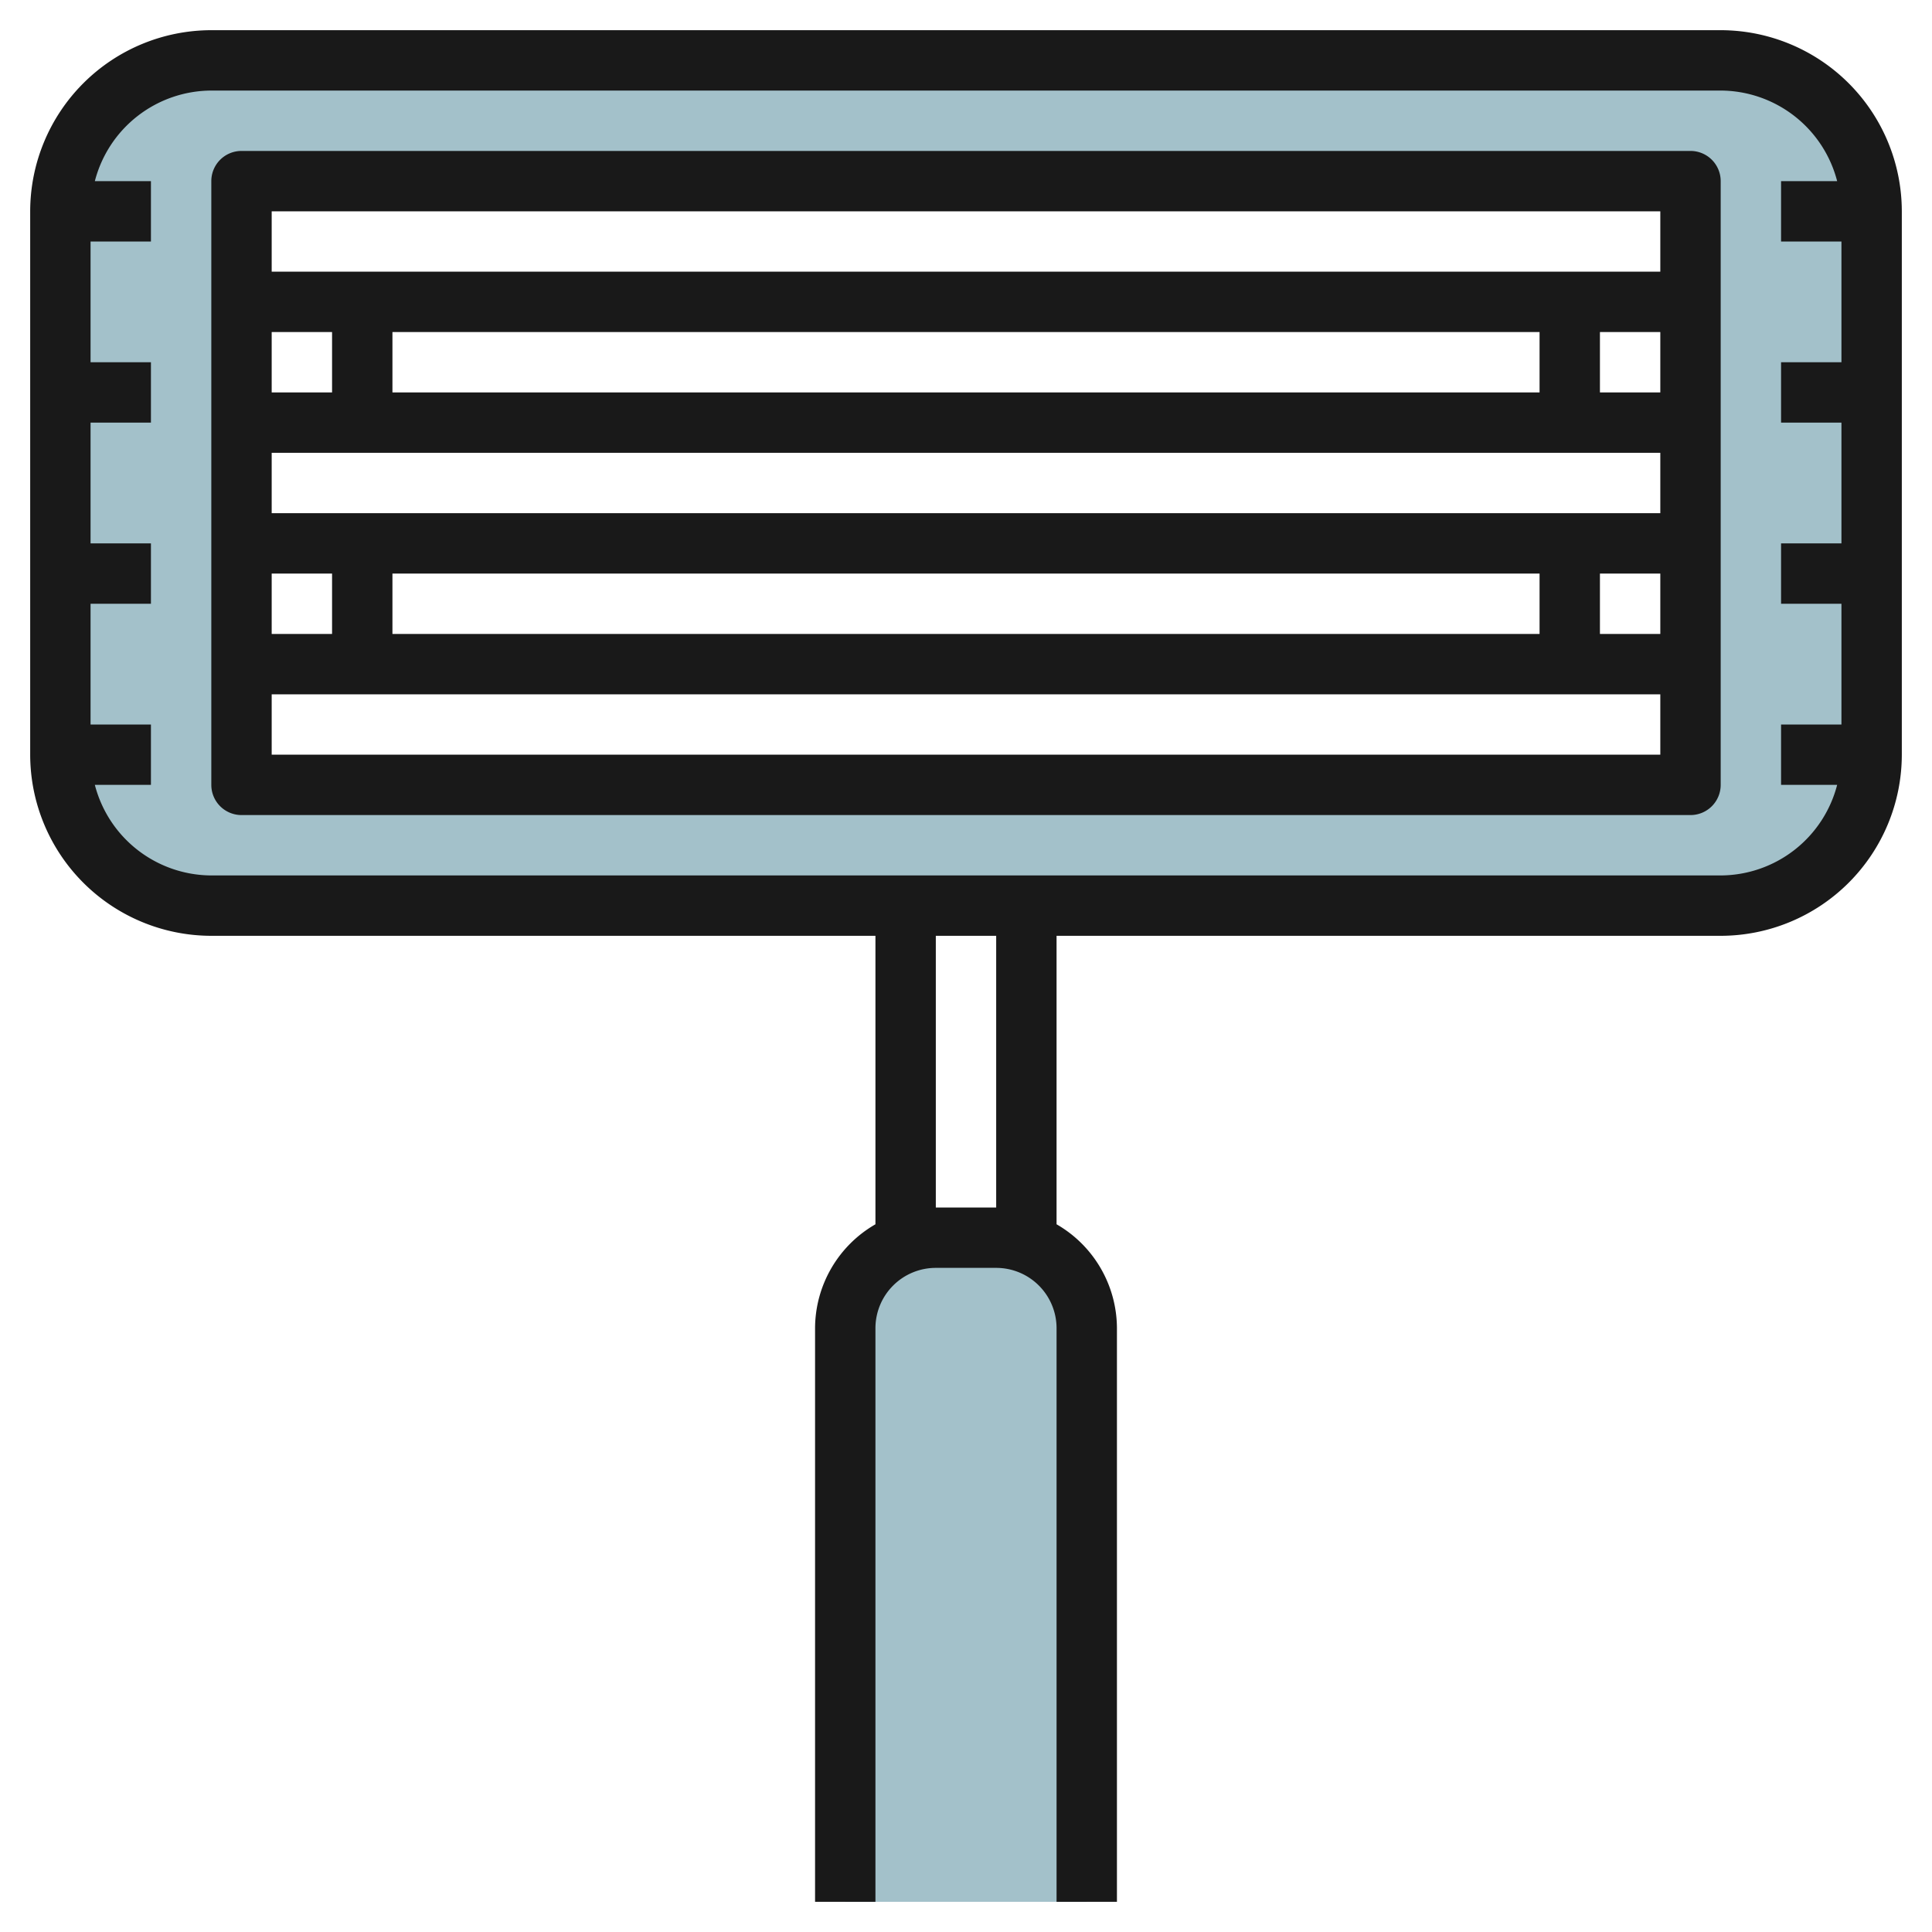
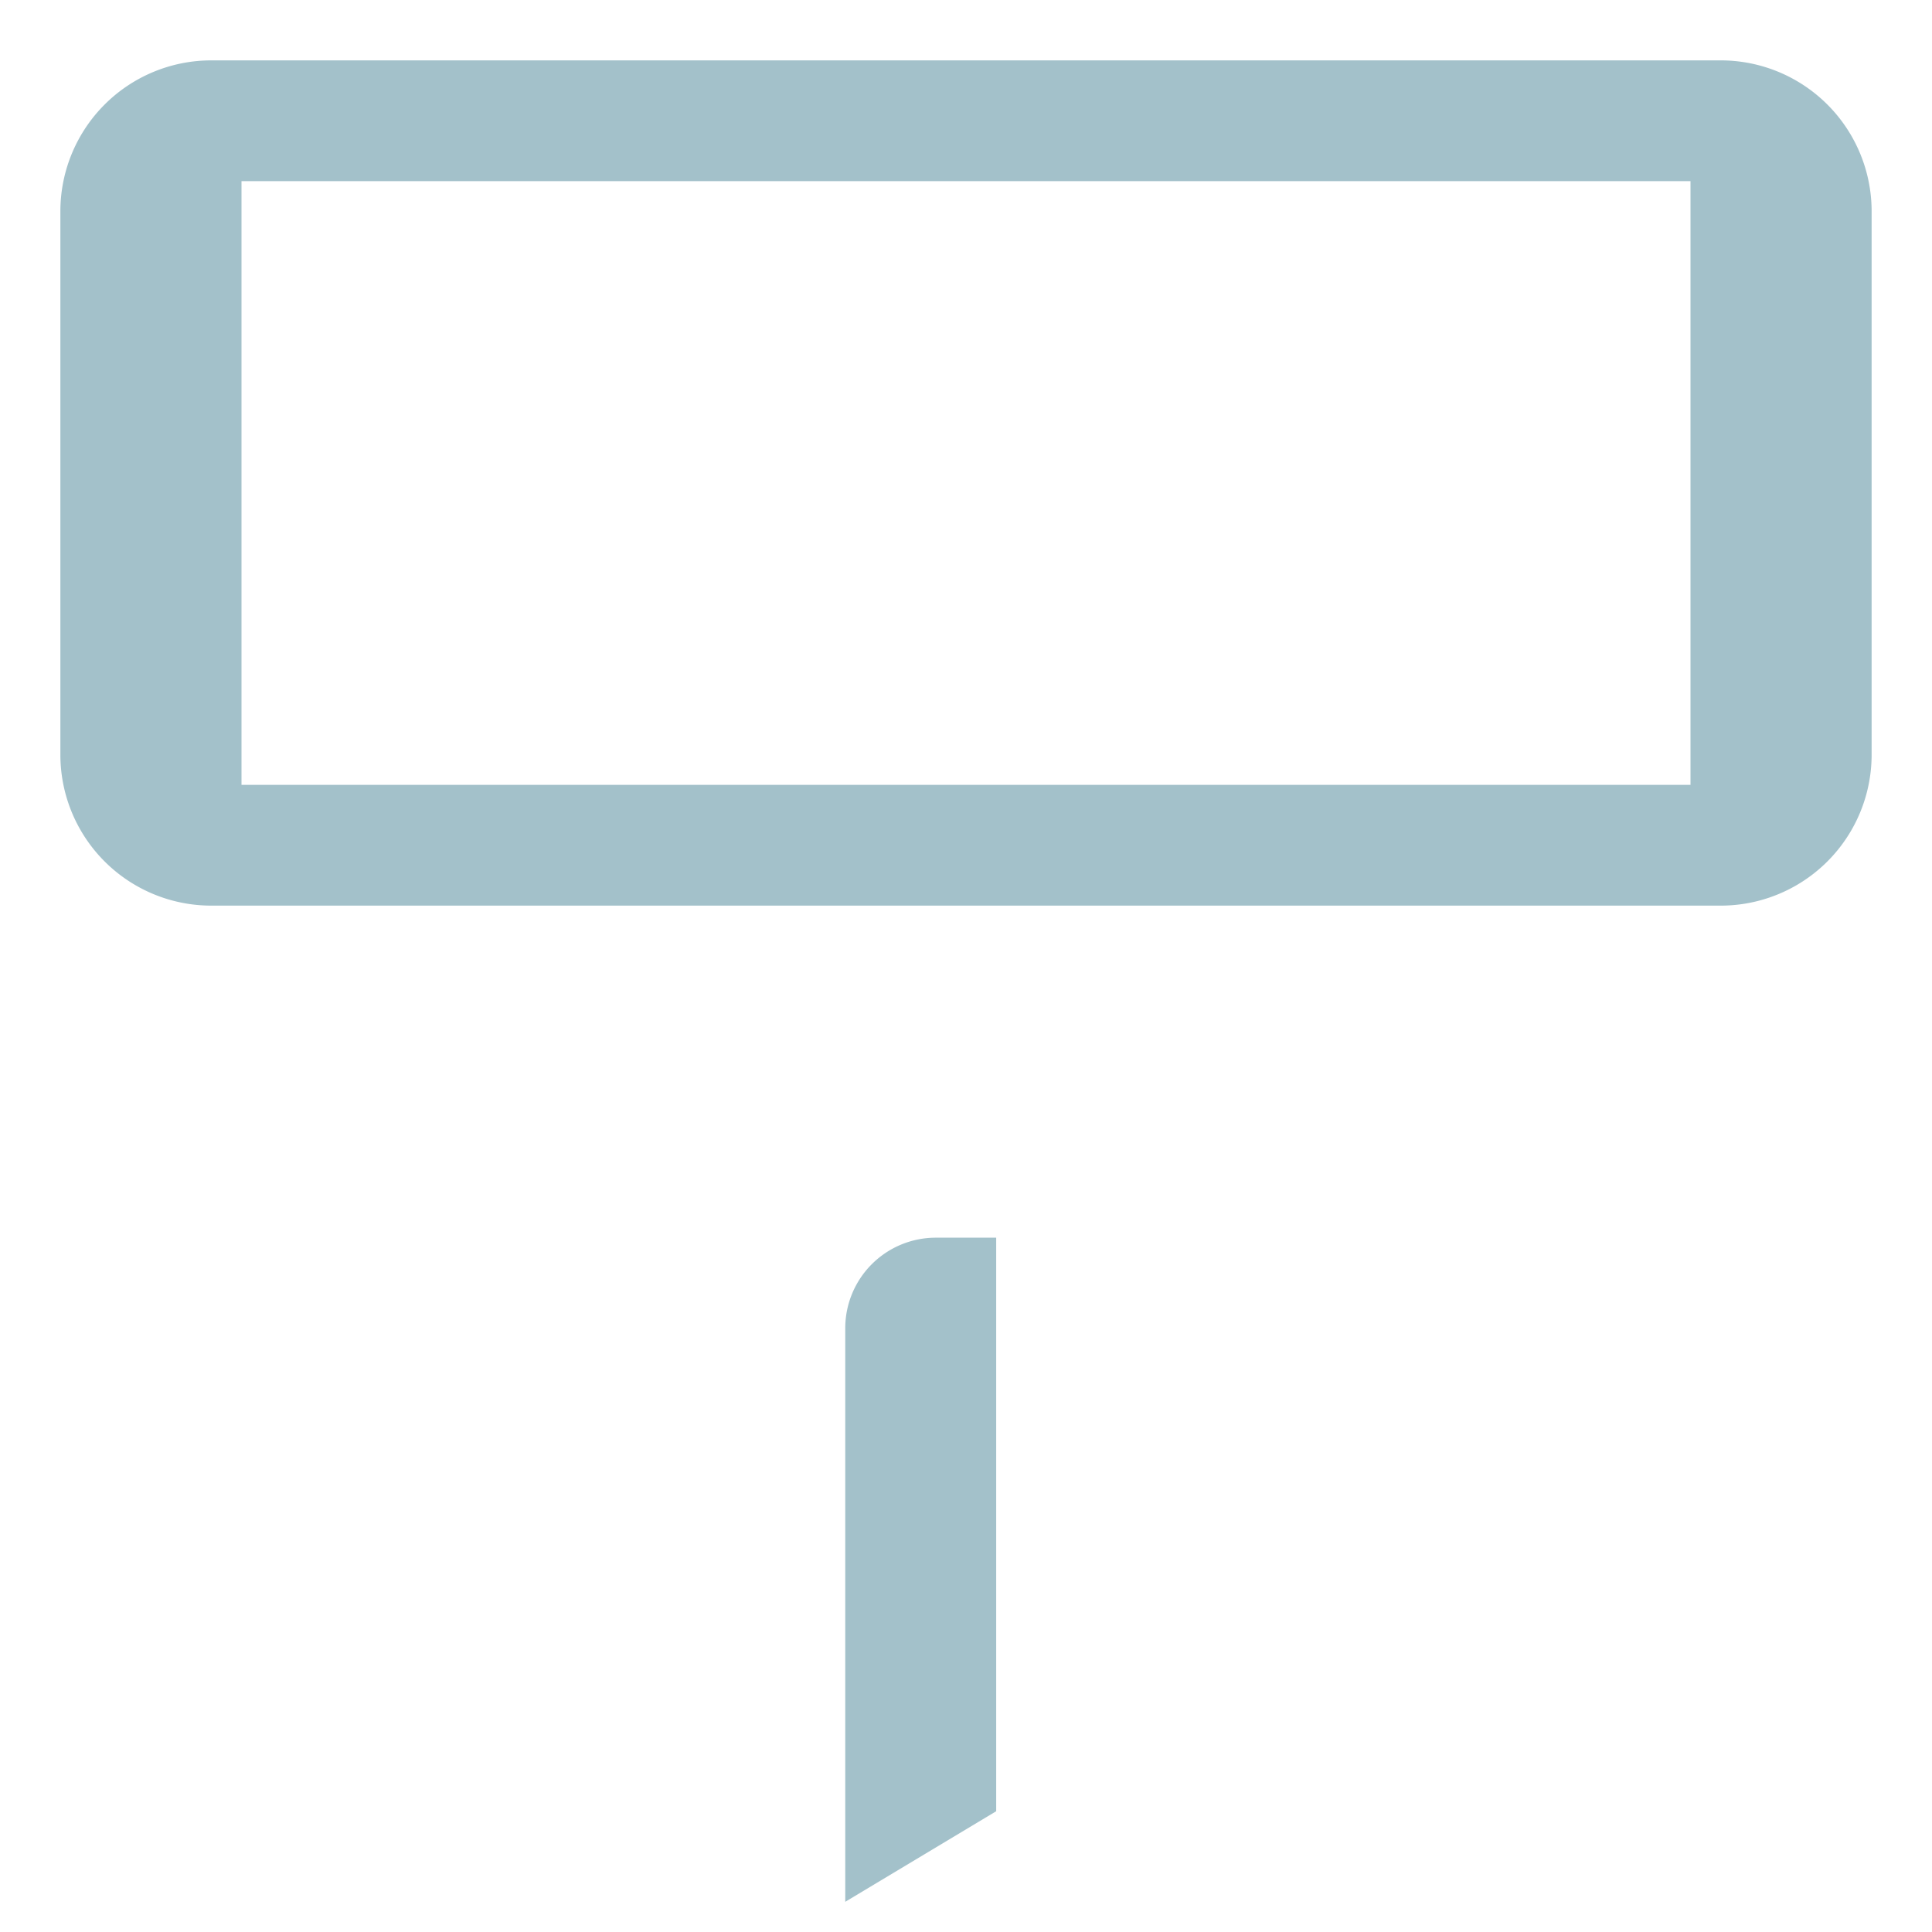
<svg xmlns="http://www.w3.org/2000/svg" id="Layer_3" height="512" viewBox="0 0 64 64" width="512" data-name="Layer 3">
  <path d="m57 2h-50a5 5 0 0 0 -5 5v18a5 5 0 0 0 5 5h50a5 5 0 0 0 5-5v-18a5 5 0 0 0 -5-5zm-1 24h-48v-20h48z" fill="#a3c1ca" />
-   <path d="m28 63v-19a3 3 0 0 1 3-3h2a3 3 0 0 1 3 3v19" fill="#a3c1ca" />
+   <path d="m28 63v-19a3 3 0 0 1 3-3h2v19" fill="#a3c1ca" />
  <g fill="#191919">
-     <path d="m57 1h-50a6.006 6.006 0 0 0 -6 6v18a6.006 6.006 0 0 0 6 6h22v9.556a3.987 3.987 0 0 0 -2 3.444v19h2v-19a2 2 0 0 1 2-2h2a2 2 0 0 1 2 2v19h2v-19a3.987 3.987 0 0 0 -2-3.444v-9.556h22a6.006 6.006 0 0 0 6-6v-18a6.006 6.006 0 0 0 -6-6zm-24 39h-2v-9h2zm24-11h-50a4 4 0 0 1 -3.858-3h1.858v-2h-2v-4h2v-2h-2v-4h2v-2h-2v-4h2v-2h-1.858a4 4 0 0 1 3.858-3h50a4 4 0 0 1 3.858 3h-1.858v2h2v4h-2v2h2v4h-2v2h2v4h-2v2h1.858a4 4 0 0 1 -3.858 3z" />
-     <path d="m56 5h-48a1 1 0 0 0 -1 1v20a1 1 0 0 0 1 1h48a1 1 0 0 0 1-1v-20a1 1 0 0 0 -1-1zm-1 2v2h-46v-2zm-46 14v-2h2v2zm4-2h38v2h-38zm40 0h2v2h-2zm-44-2v-2h46v2zm4-4v-2h38v2zm-2 0h-2v-2h2zm42 0v-2h2v2zm-44 12v-2h46v2z" />
-   </g>
+     </g>
</svg>